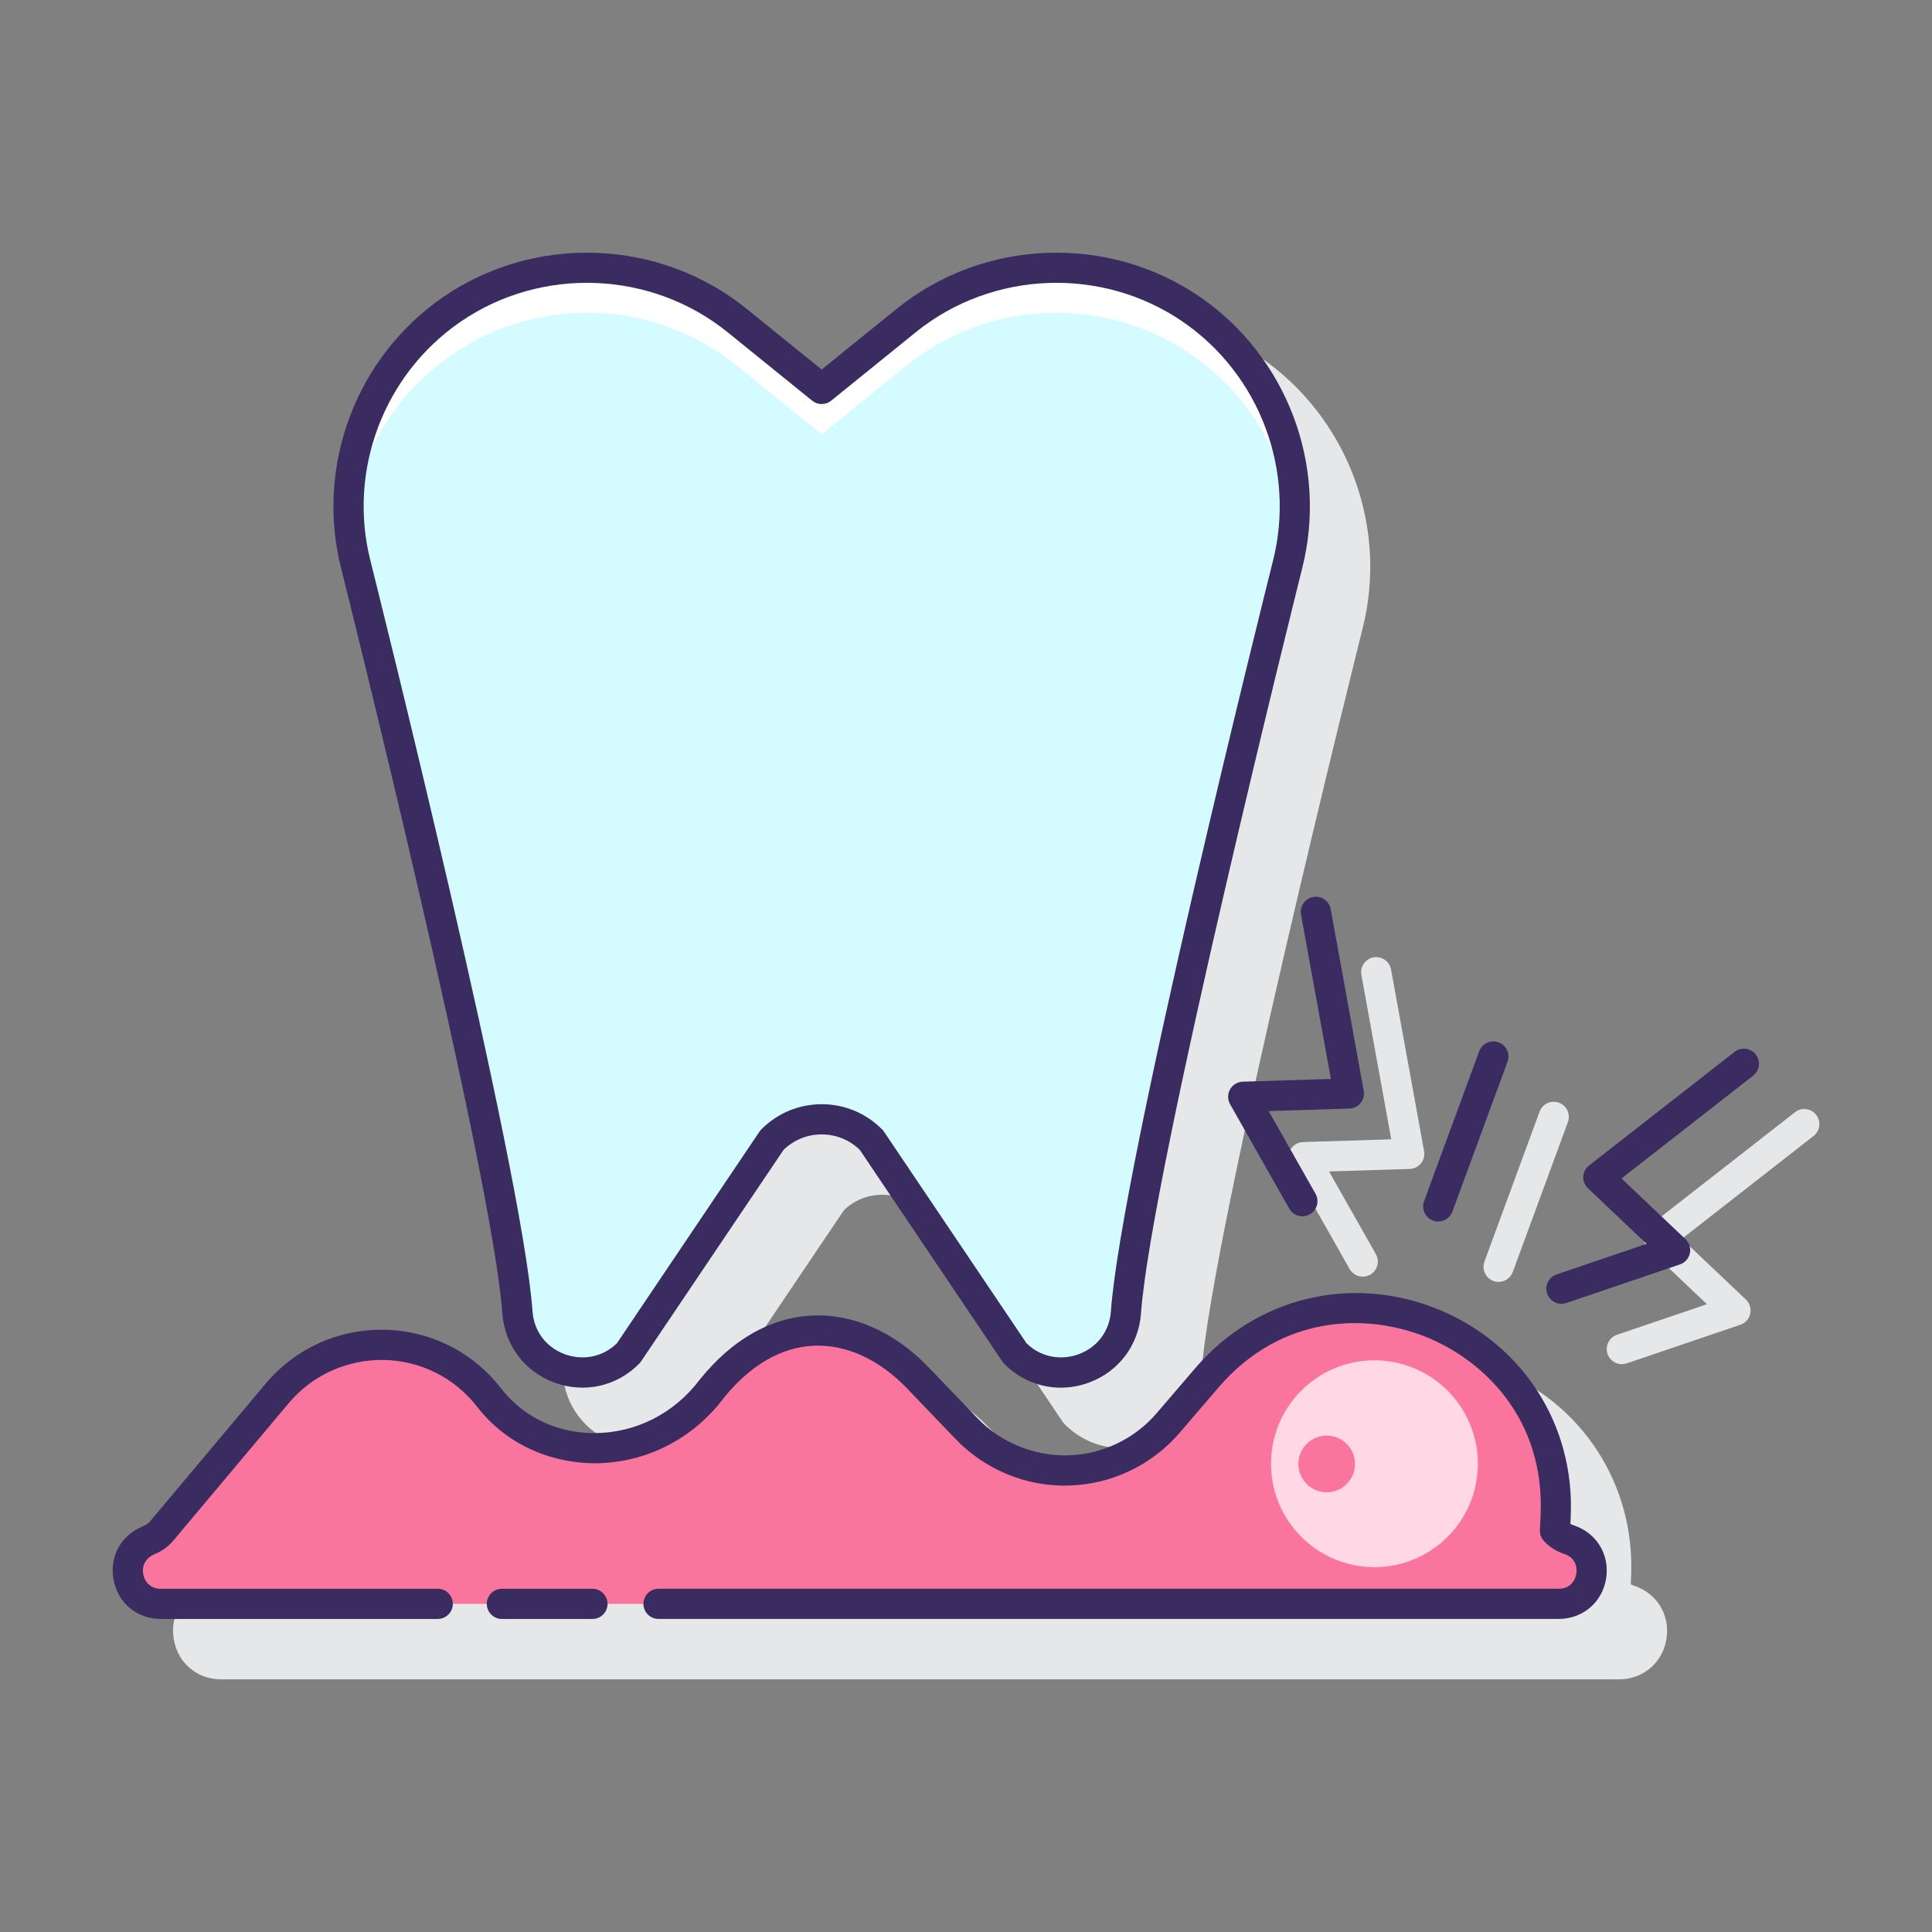
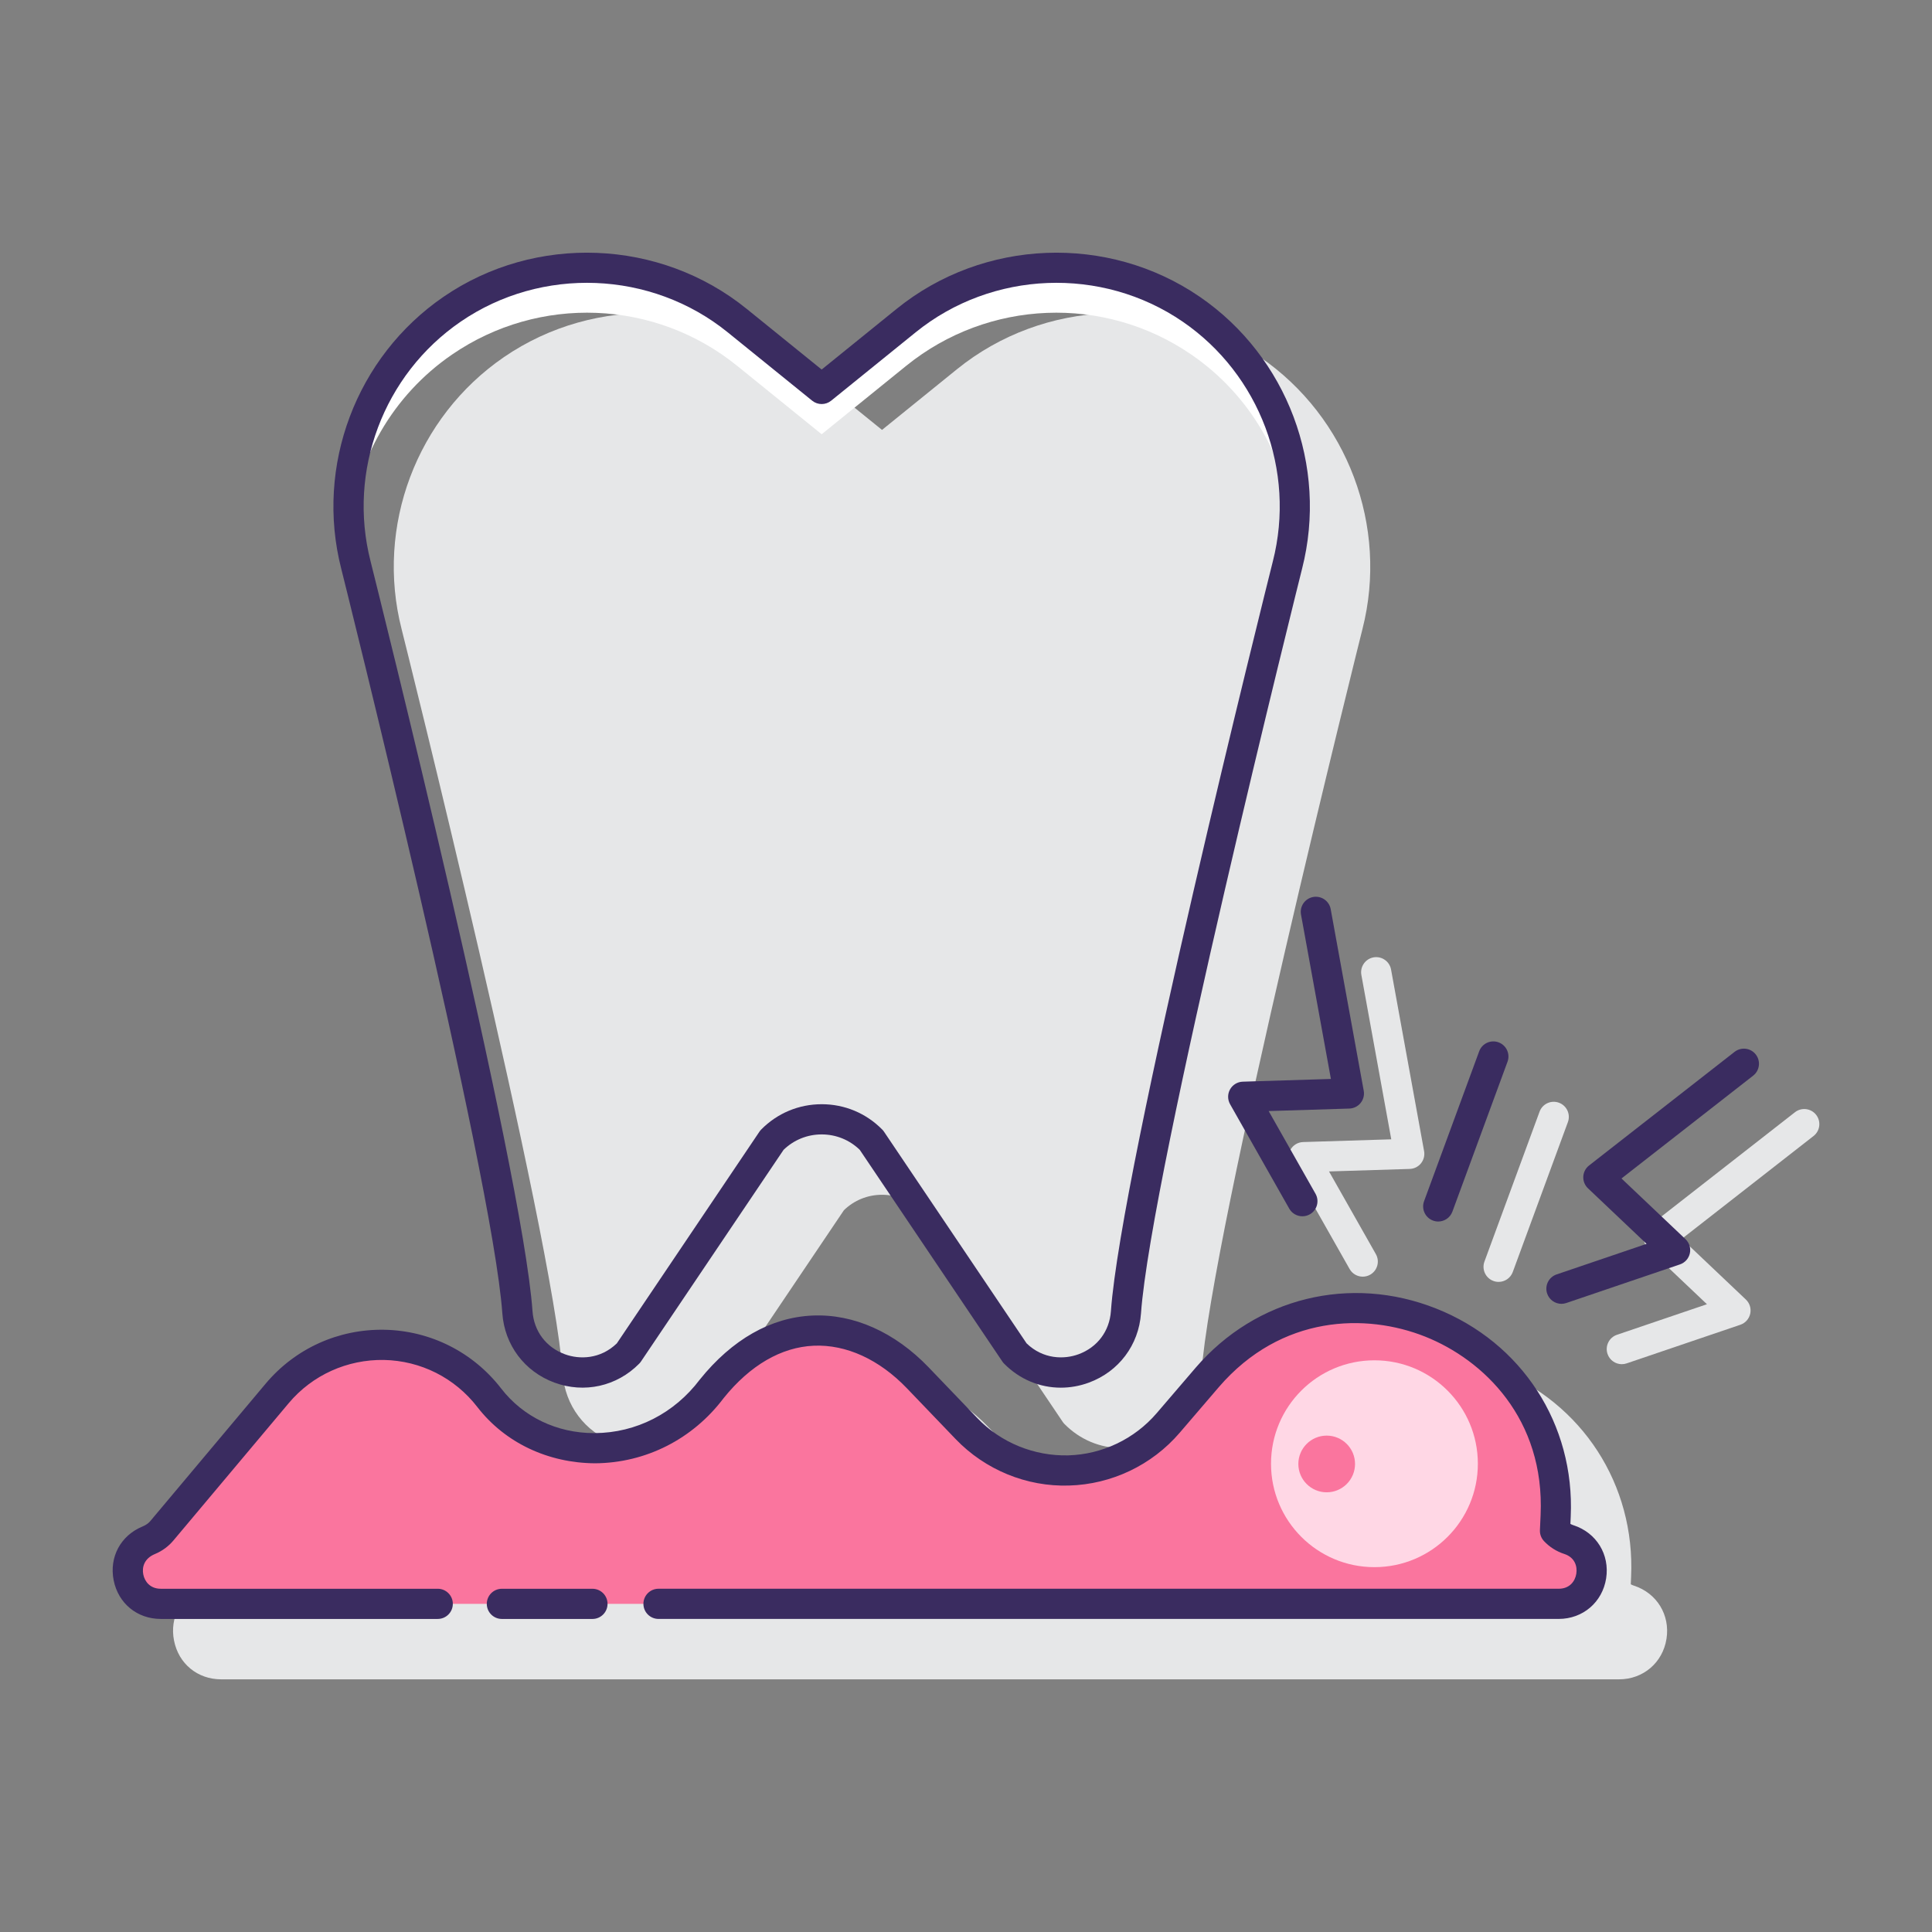
<svg xmlns="http://www.w3.org/2000/svg" id="Layer_1" enable-background="new 0 0 128 128" height="300" viewBox="0 0 128 128" width="300" version="1.1">
  <rect x="0" y="0" width="128" height="128" fill="#808080" stroke="none" />
  <g width="100%" height="100%" transform="matrix(1,0,0,1,0,0)">
    <g>
      <g>
        <g>
          <path d="m37.281 91.01c.15 2.102 1.472 3.861 3.449 4.59 1.983.731 4.136.25 5.62-1.256.043-.044.083-.092.117-.143l9.446-14.023c.681-.659 1.573-1.021 2.524-1.021.951 0 1.843.362 2.523 1.021l9.447 14.023c.035.051.074.099.117.143 1.026 1.041 2.371 1.592 3.759 1.592.62 0 1.249-.11 1.861-.336 1.977-.729 3.299-2.488 3.449-4.59.671-9.378 10.573-48.934 10.672-49.328 1.738-6.803-.984-14.044-6.774-18.018-6.086-4.176-14.344-3.85-20.084.794l-4.971 4.024-4.971-4.024c-5.738-4.645-13.996-4.972-20.084-.794-5.79 3.974-8.512 11.214-6.774 18.014.101.399 10.003 39.954 10.674 49.332z" fill="#e6e7e8" fill-opacity="1" data-original-color="#e6e7e8ff" stroke="none" stroke-opacity="1" style="" />
        </g>
        <g>
          <path d="m108.248 105.052c-.071-.023-.14-.053-.205-.089l.022-.498c.272-6.108-3.228-11.514-8.917-13.771-5.685-2.256-11.933-.723-15.921 3.908l-2.591 3.022c-1.471 1.716-3.609 2.736-5.868 2.799-2.246.056-4.451-.835-6.015-2.467l-3.225-3.362c-2.237-2.333-4.964-3.558-7.699-3.434-2.747.119-5.321 1.577-7.465 4.241-1.685 2.237-4.219 3.53-6.953 3.546-2.458.009-4.744-1.061-6.206-2.953-1.864-2.413-4.682-3.832-7.729-3.893-3.028-.064-5.92 1.242-7.88 3.577l-7.64 9.1c-.122.145-.278.26-.521.36-1.443.597-2.209 2.028-1.904 3.56.304 1.532 1.559 2.562 3.121 2.562h92.615c1.601 0 2.893-1.104 3.143-2.685.248-1.581-.64-3.029-2.162-3.523z" fill="#e6e7e8" fill-opacity="1" data-original-color="#e6e7e8ff" stroke="none" stroke-opacity="1" style="" />
        </g>
        <g>
          <path d="m120.324 73.861c-.34-.436-.969-.512-1.403-.173l-9.64 7.527c-.229.179-.37.449-.384.74s.1.573.311.773l3.881 3.68-5.961 2.025c-.523.178-.803.746-.625 1.269.141.416.53.679.947.679.106 0 .215-.018.322-.054l7.53-2.558c.332-.113.58-.391.655-.733s-.035-.699-.289-.939l-4.24-4.021 8.724-6.813c.435-.338.512-.967.172-1.402z" fill="#e6e7e8" fill-opacity="1" data-original-color="#e6e7e8ff" stroke="none" stroke-opacity="1" style="" />
        </g>
        <g>
          <path d="m90.194 64.592 1.981 10.891-5.84.181c-.35.011-.669.204-.841.509-.172.306-.171.678.001.983l3.92 6.919c.184.325.522.507.871.507.167 0 .336-.042.492-.13.48-.272.649-.882.377-1.363l-3.104-5.478 5.346-.166c.291-.009.564-.145.747-.371.183-.227.258-.521.206-.808l-2.189-12.033c-.099-.542-.618-.901-1.163-.805-.542.1-.902.621-.804 1.164z" fill="#e6e7e8" fill-opacity="1" data-original-color="#e6e7e8ff" stroke="none" stroke-opacity="1" style="" />
        </g>
        <g>
          <path d="m98.942 84.867c.114.042.23.062.345.062.407 0 .79-.251.938-.655l3.652-9.932c.191-.519-.075-1.093-.593-1.284-.518-.192-1.094.075-1.284.593l-3.652 9.932c-.19.519.076 1.094.594 1.284z" fill="#e6e7e8" fill-opacity="1" data-original-color="#e6e7e8ff" stroke="none" stroke-opacity="1" style="" />
        </g>
      </g>
      <g>
        <g>
          <g>
-             <path d="m78.928 20.49c-5.768-3.958-13.452-3.655-18.889.747l-5.6 4.533-5.6-4.533c-5.437-4.401-13.121-4.705-18.889-.747-5.468 3.753-8.012 10.52-6.371 16.946 0 0 10.015 39.929 10.7 49.504.264 3.693 4.761 5.34 7.36 2.703l9.502-14.105c1.814-1.841 4.783-1.841 6.597 0l9.502 14.105c2.599 2.637 7.095.99 7.36-2.703.686-9.575 10.7-49.504 10.7-49.504 1.64-6.426-.904-13.194-6.372-16.946z" fill="#d4fbff" fill-opacity="1" data-original-color="#d4fbffff" stroke="none" stroke-opacity="1" style="" />
-           </g>
+             </g>
          <g>
            <path d="m29.949 23.49c5.768-3.958 13.452-3.655 18.889.747l5.6 4.533 5.6-4.533c5.438-4.401 13.121-4.705 18.889-.747 3.948 2.709 6.36 6.992 6.785 11.581.56-5.67-1.985-11.286-6.785-14.581-5.768-3.958-13.452-3.655-18.889.747l-5.6 4.533-5.6-4.533c-5.437-4.401-13.121-4.705-18.889-.747-4.8 3.294-7.345 8.911-6.785 14.581.425-4.59 2.837-8.872 6.785-11.581z" fill="#ffffff" fill-opacity="1" data-original-color="#ffffffff" stroke="none" stroke-opacity="1" style="" />
          </g>
          <g>
            <path d="m10.722 101.421 7.64-9.1c3.702-4.41 10.532-4.272 14.052.285 3.609 4.67 10.962 4.425 14.749-.603 4.296-5.338 9.83-4.692 13.644-.717l3.225 3.362c3.691 3.848 9.895 3.674 13.364-.374 0 0 2.554-2.979 2.591-3.023 8.135-9.443 23.634-3.282 23.079 9.169l-.045 1c.252.268.567.468.918.582 2.364.767 1.812 4.257-.673 4.257h-92.615c-2.388 0-3.04-3.285-.834-4.197l.068-.028c.324-.134.611-.344.837-.613z" fill="#fa759e" fill-opacity="1" data-original-color="#fa759eff" stroke="none" stroke-opacity="1" style="" />
          </g>
        </g>
        <g>
          <path d="m91.06 90.124c-3.784 0-6.852 3.068-6.852 6.852s3.068 6.852 6.852 6.852 6.852-3.068 6.852-6.852-3.067-6.852-6.852-6.852zm-3.163 8.745c-1.037 0-1.878-.841-1.878-1.878s.841-1.878 1.878-1.878 1.878.841 1.878 1.878c-.001 1.038-.841 1.878-1.878 1.878z" fill="#ffd7e5" fill-opacity="1" data-original-color="#ffd7e5ff" stroke="none" stroke-opacity="1" style="" />
        </g>
        <g fill="#3a2c60">
          <path d="m33.281 87.011c.151 2.102 1.473 3.861 3.45 4.589 1.981.731 4.135.25 5.62-1.256.043-.044.083-.092.117-.143l9.446-14.022c.681-.659 1.573-1.021 2.524-1.021.951 0 1.843.362 2.523 1.021l9.446 14.023c.035.051.074.099.117.143 1.026 1.041 2.371 1.593 3.759 1.592.621 0 1.249-.11 1.861-.336 1.977-.729 3.299-2.487 3.45-4.589.671-9.378 10.573-48.934 10.671-49.328 1.738-6.804-.984-14.044-6.773-18.018-6.086-4.177-14.345-3.851-20.084.794l-4.971 4.023-4.971-4.023c-5.738-4.645-13.997-4.972-20.084-.794-5.79 3.973-8.512 11.214-6.774 18.013.1.398 10.002 39.953 10.673 49.332zm-2.766-65.696c5.362-3.681 12.639-3.394 17.694.699l5.6 4.533c.366.297.892.297 1.258 0l5.601-4.533c5.056-4.093 12.331-4.38 17.694-.699 5.101 3.5 7.499 9.879 5.967 15.877-.41 1.634-10.044 40.124-10.728 49.676-.095 1.328-.897 2.395-2.146 2.855-.95.351-2.344.34-3.441-.722l-9.446-14.022c-.035-.051-.074-.099-.117-.143-1.066-1.083-2.491-1.679-4.01-1.679-1.52 0-2.944.596-4.011 1.678-.043.044-.083.092-.117.144l-9.446 14.022c-1.098 1.062-2.491 1.073-3.441.722-1.249-.46-2.051-1.528-2.146-2.855-.684-9.552-10.318-48.042-10.729-49.681-1.535-5.994.863-12.372 5.964-15.872z" fill="#3a2c60" fill-opacity="1" data-original-color="#3a2c60ff" stroke="none" stroke-opacity="1" style="" />
          <path d="m39.251 105.26h-6c-.552 0-1 .448-1 1s.448 1 1 1h6c.552 0 1-.448 1-1s-.448-1-1-1z" fill="#3a2c60" fill-opacity="1" data-original-color="#3a2c60ff" stroke="none" stroke-opacity="1" style="" />
          <path d="m104.247 101.051c-.07-.022-.139-.052-.204-.088l.022-.498c.272-6.108-3.228-11.514-8.917-13.771-5.687-2.257-11.933-.723-15.918 3.903-.038.043-2.594 3.026-2.594 3.026-1.471 1.716-3.609 2.736-5.868 2.799-2.244.053-4.451-.835-6.015-2.467l-3.225-3.362c-2.238-2.333-4.978-3.557-7.7-3.434-2.747.12-5.321 1.577-7.464 4.241-1.685 2.237-4.219 3.53-6.952 3.547-.018 0-.035 0-.053 0-2.461 0-4.702-1.075-6.154-2.954-1.864-2.412-4.681-3.831-7.729-3.893-3.058-.057-5.92 1.242-7.881 3.577l-7.639 9.1c-.122.145-.279.26-.522.361-1.443.597-2.208 2.027-1.904 3.559.304 1.533 1.559 2.562 3.121 2.562h18.35c.552 0 1-.448 1-1s-.448-1-1-1h-18.35c-.715 0-1.068-.492-1.159-.952-.091-.459.046-1.048.776-1.35.47-.195.892-.504 1.22-.894l7.64-9.1c1.569-1.869 3.885-2.902 6.308-2.863 2.44.05 4.695 1.186 6.187 3.116 1.848 2.39 4.71 3.713 7.802 3.731 3.362-.021 6.474-1.604 8.518-4.318 1.752-2.177 3.818-3.378 5.973-3.472 2.148-.092 4.336.909 6.17 2.821l3.225 3.362c1.954 2.037 4.7 3.17 7.515 3.081 2.822-.079 5.494-1.354 7.331-3.497 0 0 2.532-2.953 2.59-3.021 4.153-4.822 9.782-4.893 13.666-3.352 3.887 1.543 7.94 5.459 7.656 11.823l-.045 1c-.012.27.085.533.271.73.367.39.83.684 1.338.848.708.229.879.826.802 1.308-.076.482-.423.998-1.167.998h-59.64c-.552 0-1 .448-1 1s.448 1 1 1h59.64c1.601 0 2.893-1.104 3.143-2.685.247-1.579-.641-3.028-2.164-3.522z" fill="#3a2c60" fill-opacity="1" data-original-color="#3a2c60ff" stroke="none" stroke-opacity="1" style="" />
          <path d="m116.324 69.86c-.34-.436-.968-.511-1.404-.172l-9.64 7.528c-.229.179-.369.449-.383.74s.1.573.311.773l3.881 3.68-5.961 2.025c-.523.178-.803.746-.625 1.269.141.416.53.679.947.679.106 0 .215-.018.322-.054l7.53-2.558c.332-.113.58-.391.655-.733s-.035-.699-.289-.939l-4.24-4.021 8.725-6.813c.434-.34.511-.968.171-1.404z" fill="#3a2c60" fill-opacity="1" data-original-color="#3a2c60ff" stroke="none" stroke-opacity="1" style="" />
          <path d="m86.195 60.592 1.981 10.891-5.84.181c-.35.011-.669.204-.841.509-.172.306-.171.678.001.983l3.92 6.919c.184.325.522.507.871.507.167 0 .336-.042.492-.13.48-.272.649-.882.377-1.363l-3.104-5.478 5.346-.166c.291-.009.564-.145.747-.371.183-.227.258-.521.206-.808l-2.189-12.033c-.099-.542-.617-.902-1.163-.805-.543.1-.903.62-.804 1.164z" fill="#3a2c60" fill-opacity="1" data-original-color="#3a2c60ff" stroke="none" stroke-opacity="1" style="" />
          <path d="m94.942 80.867c.114.042.23.062.345.062.407 0 .79-.251.938-.655l3.652-9.932c.191-.519-.075-1.093-.593-1.284-.518-.192-1.094.075-1.284.593l-3.652 9.932c-.19.519.076 1.094.594 1.284z" fill="#3a2c60" fill-opacity="1" data-original-color="#3a2c60ff" stroke="none" stroke-opacity="1" style="" />
        </g>
      </g>
    </g>
  </g>
</svg>